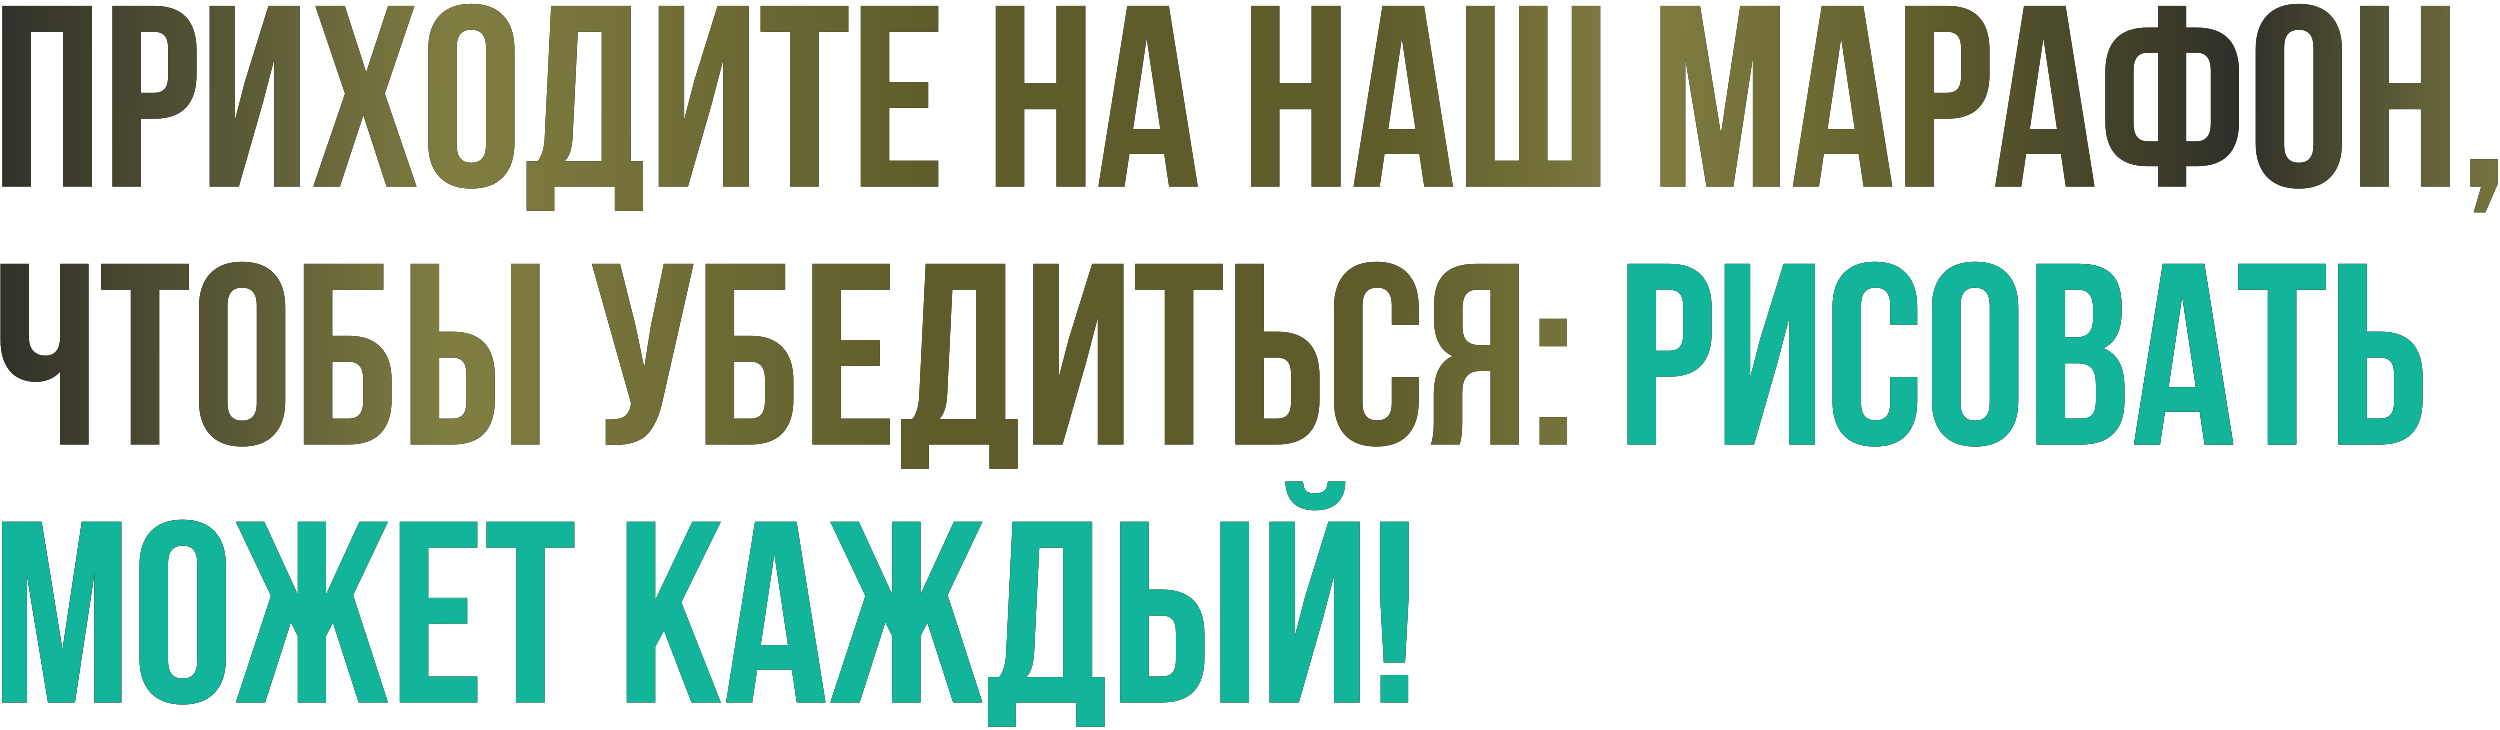
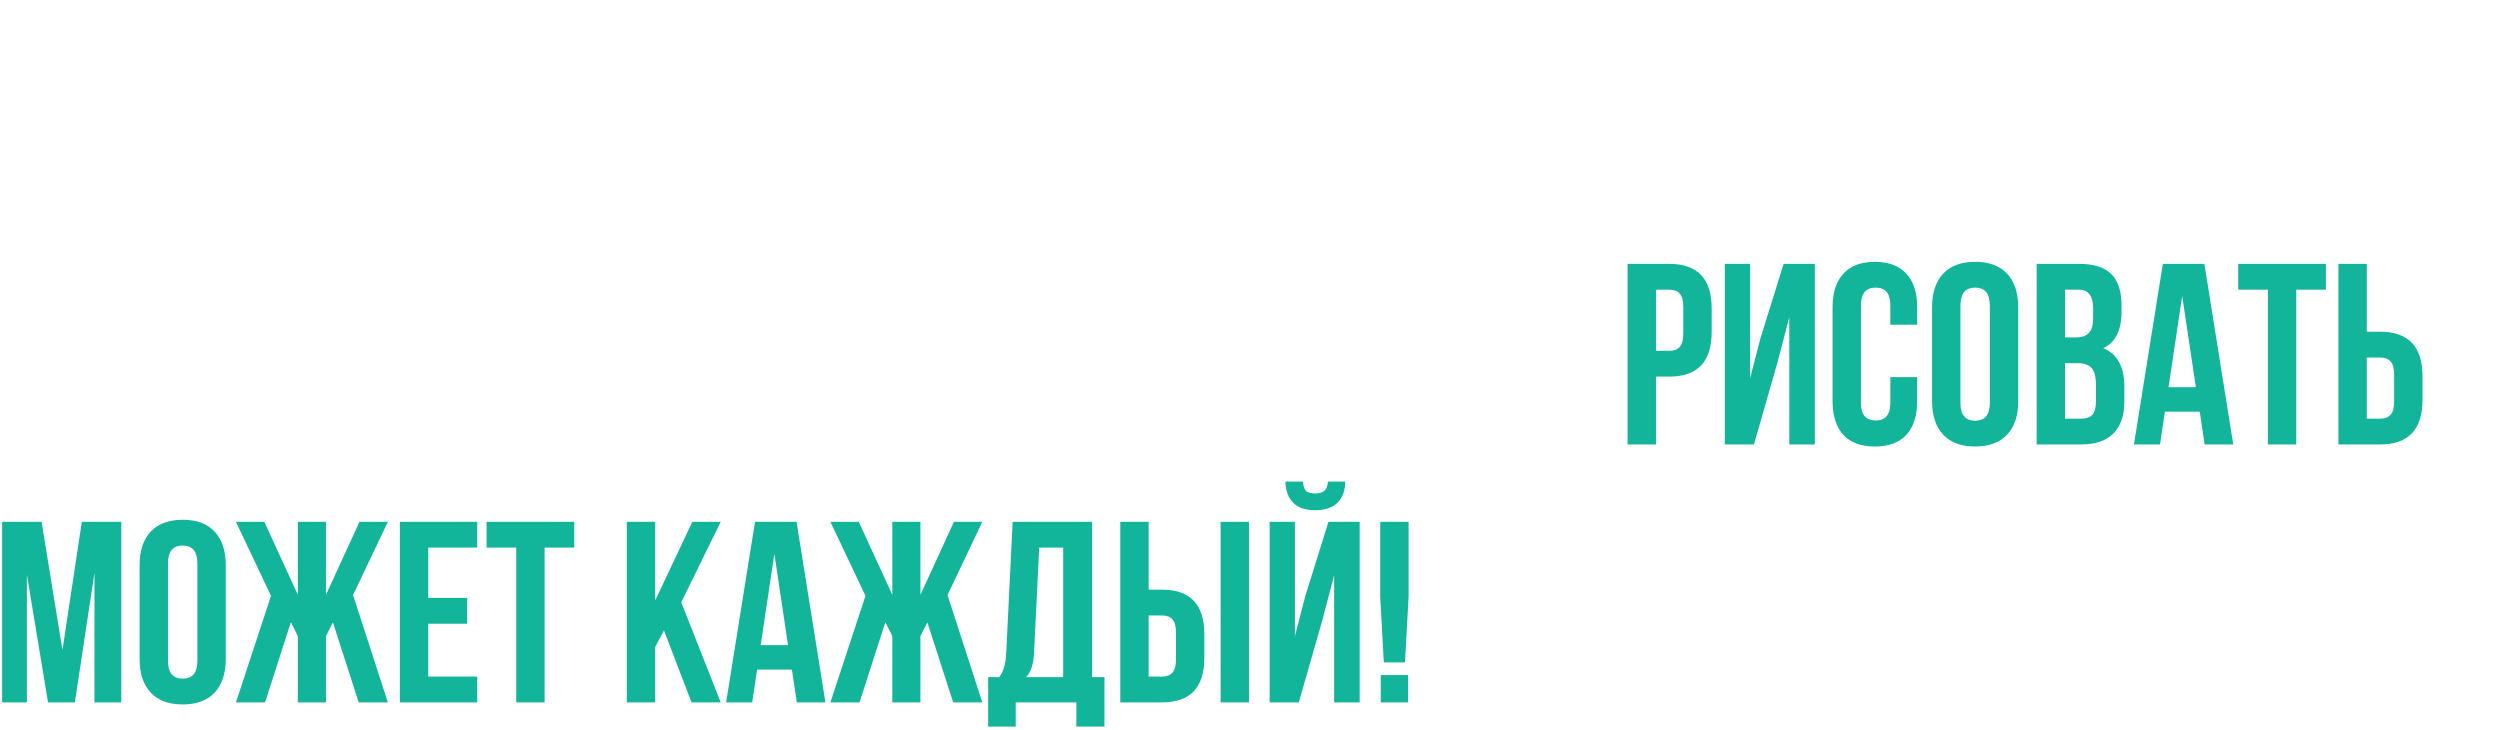
<svg xmlns="http://www.w3.org/2000/svg" width="630" height="184" viewBox="0 0 630 184" fill="none">
-   <path d="M7.75 8V47H0.6V1.5H23.155V47H15.875V8H7.75ZM38.869 1.5C45.976 1.5 49.529 5.248 49.529 12.745V18.66C49.529 26.157 45.976 29.905 38.869 29.905H35.489V47H28.339V1.5H38.869ZM38.869 8H35.489V23.405H38.869C40.039 23.405 40.906 23.08 41.469 22.43C42.076 21.78 42.379 20.675 42.379 19.115V12.29C42.379 10.73 42.076 9.625 41.469 8.975C40.906 8.325 40.039 8 38.869 8ZM66.166 26.135L60.186 47H52.841V1.5H59.211V30.295L61.811 20.285L67.661 1.5H75.526V47H69.091V14.955L66.166 26.135ZM97.805 1.5H104.435L96.96 23.6L104.955 47H97.415L91.566 28.995L85.65 47H78.956L86.951 23.6L79.475 1.5H86.885L92.281 18.27L97.805 1.5ZM115.075 11.965V36.535C115.075 39.525 116.31 41.02 118.78 41.02C121.25 41.02 122.485 39.525 122.485 36.535V11.965C122.485 8.975 121.25 7.48 118.78 7.48C116.31 7.48 115.075 8.975 115.075 11.965ZM107.925 36.08V12.42C107.925 8.78 108.857 5.963 110.72 3.97C112.583 1.977 115.27 0.98 118.78 0.98C122.29 0.98 124.977 1.977 126.84 3.97C128.703 5.963 129.635 8.78 129.635 12.42V36.08C129.635 39.72 128.703 42.537 126.84 44.53C124.977 46.523 122.29 47.52 118.78 47.52C115.27 47.52 112.583 46.523 110.72 44.53C108.857 42.537 107.925 39.72 107.925 36.08ZM162.037 53.11H154.952V47H139.677V53.11H132.722V40.63H135.517C136.557 39.33 137.142 37.358 137.272 34.715L138.897 1.5H158.917V40.63H162.037V53.11ZM145.592 8L144.292 34.585C144.118 37.488 143.447 39.503 142.277 40.63H151.637V8H145.592ZM179.345 26.135L173.365 47H166.02V1.5H172.39V30.295L174.99 20.285L180.84 1.5H188.705V47H182.27V14.955L179.345 26.135ZM191.679 8V1.5H213.779V8H206.304V47H199.154V8H191.679ZM224.078 8V20.675H233.893V27.175H224.078V40.5H236.428V47H216.928V1.5H236.428V8H224.078ZM258.102 27.5V47H250.952V1.5H258.102V21H266.227V1.5H273.507V47H266.227V27.5H258.102ZM294.551 1.5L301.831 47H294.616L293.381 38.745H284.606L283.371 47H276.806L284.086 1.5H294.551ZM288.961 9.56L285.516 32.57H292.406L288.961 9.56ZM322.403 27.5V47H315.253V1.5H322.403V21H330.528V1.5H337.808V47H330.528V27.5H322.403ZM358.853 1.5L366.133 47H358.918L357.683 38.745H348.908L347.673 47H341.108L348.388 1.5H358.853ZM353.263 9.56L349.818 32.57H356.708L353.263 9.56ZM403.262 47H369.462V1.5H376.612V40.5H382.787V1.5H389.937V40.5H396.112V1.5H403.262V47ZM428.41 1.5L433.675 33.805L438.55 1.5H448.495V47H441.735V14.37L436.795 47H430.035L424.705 14.825V47H418.465V1.5H428.41ZM469.556 1.5L476.836 47H469.621L468.386 38.745H459.611L458.376 47H451.811L459.091 1.5H469.556ZM463.966 9.56L460.521 32.57H467.411L463.966 9.56ZM490.695 1.5C497.802 1.5 501.355 5.248 501.355 12.745V18.66C501.355 26.157 497.802 29.905 490.695 29.905H487.315V47H480.165V1.5H490.695ZM490.695 8H487.315V23.405H490.695C491.865 23.405 492.732 23.08 493.295 22.43C493.902 21.78 494.205 20.675 494.205 19.115V12.29C494.205 10.73 493.902 9.625 493.295 8.975C492.732 8.325 491.865 8 490.695 8ZM520.527 1.5L527.807 47H520.592L519.357 38.745H510.582L509.347 47H502.782L510.062 1.5H520.527ZM514.937 9.56L511.492 32.57H518.382L514.937 9.56ZM543.877 47V41.865H541.212C534.105 41.865 530.552 38.117 530.552 30.62V18.205C530.552 10.708 534.105 6.96 541.212 6.96H543.877V1.5H550.897V6.96H553.562C560.669 6.96 564.222 10.708 564.222 18.205V30.62C564.222 38.117 560.669 41.865 553.562 41.865H550.897V47H543.877ZM553.562 13.265H550.897V35.625H553.562C555.945 35.625 557.137 34.108 557.137 31.075V17.75C557.137 14.76 555.945 13.265 553.562 13.265ZM543.877 35.625V13.265H541.212C538.829 13.265 537.637 14.76 537.637 17.75V31.075C537.637 34.108 538.829 35.625 541.212 35.625H543.877ZM575.598 11.965V36.535C575.598 39.525 576.833 41.02 579.303 41.02C581.773 41.02 583.008 39.525 583.008 36.535V11.965C583.008 8.975 581.773 7.48 579.303 7.48C576.833 7.48 575.598 8.975 575.598 11.965ZM568.448 36.08V12.42C568.448 8.78 569.379 5.963 571.243 3.97C573.106 1.977 575.793 0.98 579.303 0.98C582.813 0.98 585.499 1.977 587.363 3.97C589.226 5.963 590.158 8.78 590.158 12.42V36.08C590.158 39.72 589.226 42.537 587.363 44.53C585.499 46.523 582.813 47.52 579.303 47.52C575.793 47.52 573.106 46.523 571.243 44.53C569.379 42.537 568.448 39.72 568.448 36.08ZM601.954 27.5V47H594.804V1.5H601.954V21H610.079V1.5H617.359V47H610.079V27.5H601.954ZM625.273 47H622.543V40.11H629.433V46.285L626.313 53.5H623.388L625.273 47ZM15.16 66.5H22.31V112H15.16V93.67C13.6 95.36 11.563 96.205 9.05 96.205C6.19 96.205 3.98 95.273 2.42 93.41C0.903 91.503 0.145 88.947 0.145 85.74V66.5H7.295V85.155C7.295 86.628 7.685 87.755 8.465 88.535C9.245 89.272 10.242 89.64 11.455 89.64C12.625 89.64 13.535 89.25 14.185 88.47C14.835 87.647 15.16 86.477 15.16 84.96V66.5ZM25.497 73V66.5H47.597V73H40.123V112H32.972V73H25.497ZM57.312 76.965V101.535C57.312 104.525 58.547 106.02 61.017 106.02C63.486 106.02 64.722 104.525 64.722 101.535V76.965C64.722 73.975 63.486 72.48 61.017 72.48C58.547 72.48 57.312 73.975 57.312 76.965ZM50.161 101.08V77.42C50.161 73.78 51.093 70.963 52.956 68.97C54.82 66.977 57.507 65.98 61.017 65.98C64.526 65.98 67.213 66.977 69.076 68.97C70.94 70.963 71.871 73.78 71.871 77.42V101.08C71.871 104.72 70.94 107.537 69.076 109.53C67.213 111.523 64.526 112.52 61.017 112.52C57.507 112.52 54.82 111.523 52.956 109.53C51.093 107.537 50.161 104.72 50.161 101.08ZM87.893 112H76.583V66.5H96.603V73H83.733V84.635H87.893C91.446 84.635 94.133 85.61 95.953 87.56C97.773 89.467 98.683 92.24 98.683 95.88V100.755C98.683 104.395 97.773 107.19 95.953 109.14C94.133 111.047 91.446 112 87.893 112ZM83.733 105.5H87.893C90.32 105.5 91.533 104.07 91.533 101.21V95.425C91.533 92.565 90.32 91.135 87.893 91.135H83.733V105.5ZM114.026 112H103.496V66.5H110.646V83.595H114.026C121.132 83.595 124.686 87.343 124.686 94.84V100.755C124.686 108.252 121.132 112 114.026 112ZM110.646 105.5H114.026C115.196 105.5 116.062 105.175 116.626 104.525C117.232 103.875 117.536 102.77 117.536 101.21V94.385C117.536 92.825 117.232 91.72 116.626 91.07C116.062 90.42 115.196 90.095 114.026 90.095H110.646V105.5ZM135.931 112H128.781V66.5H135.931V112ZM174.76 66.5L167.09 100.43C166.18 104.85 164.728 107.97 162.735 109.79C160.742 111.61 157.383 112.368 152.66 112.065V105.695C154.61 105.825 156.083 105.63 157.08 105.11C158.077 104.59 158.705 103.55 158.965 101.99L159.03 101.6L149.15 66.5H156.235L160.135 82.035L162.345 92.695L164.035 82.1L167.285 66.5H174.76ZM189.138 112H177.828V66.5H197.848V73H184.978V84.635H189.138C192.691 84.635 195.378 85.61 197.198 87.56C199.018 89.467 199.928 92.24 199.928 95.88V100.755C199.928 104.395 199.018 107.19 197.198 109.14C195.378 111.047 192.691 112 189.138 112ZM184.978 105.5H189.138C191.565 105.5 192.778 104.07 192.778 101.21V95.425C192.778 92.565 191.565 91.135 189.138 91.135H184.978V105.5ZM211.891 73V85.675H221.706V92.175H211.891V105.5H224.241V112H204.741V66.5H224.241V73H211.891ZM256.426 118.11H249.341V112H234.066V118.11H227.111V105.63H229.906C230.946 104.33 231.531 102.358 231.661 99.715L233.286 66.5H253.306V105.63H256.426V118.11ZM239.981 73L238.681 99.585C238.508 102.488 237.836 104.503 236.666 105.63H246.026V73H239.981ZM273.735 91.135L267.755 112H260.41V66.5H266.78V95.295L269.38 85.285L275.23 66.5H283.095V112H276.66V79.955L273.735 91.135ZM286.069 73V66.5H308.169V73H300.694V112H293.544V73H286.069ZM321.848 112H311.318V66.5H318.468V83.595H321.848C328.954 83.595 332.508 87.343 332.508 94.84V100.755C332.508 108.252 328.954 112 321.848 112ZM318.468 105.5H321.848C323.018 105.5 323.884 105.175 324.448 104.525C325.054 103.875 325.358 102.77 325.358 101.21V94.385C325.358 92.825 325.054 91.72 324.448 91.07C323.884 90.42 323.018 90.095 321.848 90.095H318.468V105.5ZM350.747 95.035H357.507V101.08C357.507 104.763 356.597 107.602 354.777 109.595C352.957 111.545 350.314 112.52 346.847 112.52C343.38 112.52 340.737 111.545 338.917 109.595C337.097 107.602 336.187 104.763 336.187 101.08V77.42C336.187 73.737 337.097 70.92 338.917 68.97C340.737 66.977 343.38 65.98 346.847 65.98C350.314 65.98 352.957 66.977 354.777 68.97C356.597 70.92 357.507 73.737 357.507 77.42V81.84H350.747V76.965C350.747 73.975 349.512 72.48 347.042 72.48C344.572 72.48 343.337 73.975 343.337 76.965V101.535C343.337 104.482 344.572 105.955 347.042 105.955C349.512 105.955 350.747 104.482 350.747 101.535V95.035ZM367.825 112H360.545C361.065 110.787 361.325 108.945 361.325 106.475V99.455C361.325 94.342 362.907 91.113 366.07 89.77C362.95 88.297 361.39 85.22 361.39 80.54V76.965C361.39 73.412 362.235 70.79 363.925 69.1C365.615 67.367 368.302 66.5 371.985 66.5H382.775V112H375.625V93.475H373.155C371.508 93.475 370.317 93.93 369.58 94.84C368.843 95.707 368.475 97.18 368.475 99.26V106.41C368.475 108.837 368.258 110.7 367.825 112ZM375.625 73H372.18C369.753 73 368.54 74.56 368.54 77.68V82.165C368.54 83.898 368.887 85.133 369.58 85.87C370.317 86.607 371.4 86.975 372.83 86.975H375.625V73ZM387.997 105.11H394.887V112H387.997V105.11ZM387.997 80.345H394.887V87.235H387.997V80.345Z" fill="black" />
-   <path d="M7.75 8V47H0.6V1.5H23.155V47H15.875V8H7.75ZM38.869 1.5C45.976 1.5 49.529 5.248 49.529 12.745V18.66C49.529 26.157 45.976 29.905 38.869 29.905H35.489V47H28.339V1.5H38.869ZM38.869 8H35.489V23.405H38.869C40.039 23.405 40.906 23.08 41.469 22.43C42.076 21.78 42.379 20.675 42.379 19.115V12.29C42.379 10.73 42.076 9.625 41.469 8.975C40.906 8.325 40.039 8 38.869 8ZM66.166 26.135L60.186 47H52.841V1.5H59.211V30.295L61.811 20.285L67.661 1.5H75.526V47H69.091V14.955L66.166 26.135ZM97.805 1.5H104.435L96.96 23.6L104.955 47H97.415L91.566 28.995L85.65 47H78.956L86.951 23.6L79.475 1.5H86.885L92.281 18.27L97.805 1.5ZM115.075 11.965V36.535C115.075 39.525 116.31 41.02 118.78 41.02C121.25 41.02 122.485 39.525 122.485 36.535V11.965C122.485 8.975 121.25 7.48 118.78 7.48C116.31 7.48 115.075 8.975 115.075 11.965ZM107.925 36.08V12.42C107.925 8.78 108.857 5.963 110.72 3.97C112.583 1.977 115.27 0.98 118.78 0.98C122.29 0.98 124.977 1.977 126.84 3.97C128.703 5.963 129.635 8.78 129.635 12.42V36.08C129.635 39.72 128.703 42.537 126.84 44.53C124.977 46.523 122.29 47.52 118.78 47.52C115.27 47.52 112.583 46.523 110.72 44.53C108.857 42.537 107.925 39.72 107.925 36.08ZM162.037 53.11H154.952V47H139.677V53.11H132.722V40.63H135.517C136.557 39.33 137.142 37.358 137.272 34.715L138.897 1.5H158.917V40.63H162.037V53.11ZM145.592 8L144.292 34.585C144.118 37.488 143.447 39.503 142.277 40.63H151.637V8H145.592ZM179.345 26.135L173.365 47H166.02V1.5H172.39V30.295L174.99 20.285L180.84 1.5H188.705V47H182.27V14.955L179.345 26.135ZM191.679 8V1.5H213.779V8H206.304V47H199.154V8H191.679ZM224.078 8V20.675H233.893V27.175H224.078V40.5H236.428V47H216.928V1.5H236.428V8H224.078ZM258.102 27.5V47H250.952V1.5H258.102V21H266.227V1.5H273.507V47H266.227V27.5H258.102ZM294.551 1.5L301.831 47H294.616L293.381 38.745H284.606L283.371 47H276.806L284.086 1.5H294.551ZM288.961 9.56L285.516 32.57H292.406L288.961 9.56ZM322.403 27.5V47H315.253V1.5H322.403V21H330.528V1.5H337.808V47H330.528V27.5H322.403ZM358.853 1.5L366.133 47H358.918L357.683 38.745H348.908L347.673 47H341.108L348.388 1.5H358.853ZM353.263 9.56L349.818 32.57H356.708L353.263 9.56ZM403.262 47H369.462V1.5H376.612V40.5H382.787V1.5H389.937V40.5H396.112V1.5H403.262V47ZM428.41 1.5L433.675 33.805L438.55 1.5H448.495V47H441.735V14.37L436.795 47H430.035L424.705 14.825V47H418.465V1.5H428.41ZM469.556 1.5L476.836 47H469.621L468.386 38.745H459.611L458.376 47H451.811L459.091 1.5H469.556ZM463.966 9.56L460.521 32.57H467.411L463.966 9.56ZM490.695 1.5C497.802 1.5 501.355 5.248 501.355 12.745V18.66C501.355 26.157 497.802 29.905 490.695 29.905H487.315V47H480.165V1.5H490.695ZM490.695 8H487.315V23.405H490.695C491.865 23.405 492.732 23.08 493.295 22.43C493.902 21.78 494.205 20.675 494.205 19.115V12.29C494.205 10.73 493.902 9.625 493.295 8.975C492.732 8.325 491.865 8 490.695 8ZM520.527 1.5L527.807 47H520.592L519.357 38.745H510.582L509.347 47H502.782L510.062 1.5H520.527ZM514.937 9.56L511.492 32.57H518.382L514.937 9.56ZM543.877 47V41.865H541.212C534.105 41.865 530.552 38.117 530.552 30.62V18.205C530.552 10.708 534.105 6.96 541.212 6.96H543.877V1.5H550.897V6.96H553.562C560.669 6.96 564.222 10.708 564.222 18.205V30.62C564.222 38.117 560.669 41.865 553.562 41.865H550.897V47H543.877ZM553.562 13.265H550.897V35.625H553.562C555.945 35.625 557.137 34.108 557.137 31.075V17.75C557.137 14.76 555.945 13.265 553.562 13.265ZM543.877 35.625V13.265H541.212C538.829 13.265 537.637 14.76 537.637 17.75V31.075C537.637 34.108 538.829 35.625 541.212 35.625H543.877ZM575.598 11.965V36.535C575.598 39.525 576.833 41.02 579.303 41.02C581.773 41.02 583.008 39.525 583.008 36.535V11.965C583.008 8.975 581.773 7.48 579.303 7.48C576.833 7.48 575.598 8.975 575.598 11.965ZM568.448 36.08V12.42C568.448 8.78 569.379 5.963 571.243 3.97C573.106 1.977 575.793 0.98 579.303 0.98C582.813 0.98 585.499 1.977 587.363 3.97C589.226 5.963 590.158 8.78 590.158 12.42V36.08C590.158 39.72 589.226 42.537 587.363 44.53C585.499 46.523 582.813 47.52 579.303 47.52C575.793 47.52 573.106 46.523 571.243 44.53C569.379 42.537 568.448 39.72 568.448 36.08ZM601.954 27.5V47H594.804V1.5H601.954V21H610.079V1.5H617.359V47H610.079V27.5H601.954ZM625.273 47H622.543V40.11H629.433V46.285L626.313 53.5H623.388L625.273 47ZM15.16 66.5H22.31V112H15.16V93.67C13.6 95.36 11.563 96.205 9.05 96.205C6.19 96.205 3.98 95.273 2.42 93.41C0.903 91.503 0.145 88.947 0.145 85.74V66.5H7.295V85.155C7.295 86.628 7.685 87.755 8.465 88.535C9.245 89.272 10.242 89.64 11.455 89.64C12.625 89.64 13.535 89.25 14.185 88.47C14.835 87.647 15.16 86.477 15.16 84.96V66.5ZM25.497 73V66.5H47.597V73H40.123V112H32.972V73H25.497ZM57.312 76.965V101.535C57.312 104.525 58.547 106.02 61.017 106.02C63.486 106.02 64.722 104.525 64.722 101.535V76.965C64.722 73.975 63.486 72.48 61.017 72.48C58.547 72.48 57.312 73.975 57.312 76.965ZM50.161 101.08V77.42C50.161 73.78 51.093 70.963 52.956 68.97C54.82 66.977 57.507 65.98 61.017 65.98C64.526 65.98 67.213 66.977 69.076 68.97C70.94 70.963 71.871 73.78 71.871 77.42V101.08C71.871 104.72 70.94 107.537 69.076 109.53C67.213 111.523 64.526 112.52 61.017 112.52C57.507 112.52 54.82 111.523 52.956 109.53C51.093 107.537 50.161 104.72 50.161 101.08ZM87.893 112H76.583V66.5H96.603V73H83.733V84.635H87.893C91.446 84.635 94.133 85.61 95.953 87.56C97.773 89.467 98.683 92.24 98.683 95.88V100.755C98.683 104.395 97.773 107.19 95.953 109.14C94.133 111.047 91.446 112 87.893 112ZM83.733 105.5H87.893C90.32 105.5 91.533 104.07 91.533 101.21V95.425C91.533 92.565 90.32 91.135 87.893 91.135H83.733V105.5ZM114.026 112H103.496V66.5H110.646V83.595H114.026C121.132 83.595 124.686 87.343 124.686 94.84V100.755C124.686 108.252 121.132 112 114.026 112ZM110.646 105.5H114.026C115.196 105.5 116.062 105.175 116.626 104.525C117.232 103.875 117.536 102.77 117.536 101.21V94.385C117.536 92.825 117.232 91.72 116.626 91.07C116.062 90.42 115.196 90.095 114.026 90.095H110.646V105.5ZM135.931 112H128.781V66.5H135.931V112ZM174.76 66.5L167.09 100.43C166.18 104.85 164.728 107.97 162.735 109.79C160.742 111.61 157.383 112.368 152.66 112.065V105.695C154.61 105.825 156.083 105.63 157.08 105.11C158.077 104.59 158.705 103.55 158.965 101.99L159.03 101.6L149.15 66.5H156.235L160.135 82.035L162.345 92.695L164.035 82.1L167.285 66.5H174.76ZM189.138 112H177.828V66.5H197.848V73H184.978V84.635H189.138C192.691 84.635 195.378 85.61 197.198 87.56C199.018 89.467 199.928 92.24 199.928 95.88V100.755C199.928 104.395 199.018 107.19 197.198 109.14C195.378 111.047 192.691 112 189.138 112ZM184.978 105.5H189.138C191.565 105.5 192.778 104.07 192.778 101.21V95.425C192.778 92.565 191.565 91.135 189.138 91.135H184.978V105.5ZM211.891 73V85.675H221.706V92.175H211.891V105.5H224.241V112H204.741V66.5H224.241V73H211.891ZM256.426 118.11H249.341V112H234.066V118.11H227.111V105.63H229.906C230.946 104.33 231.531 102.358 231.661 99.715L233.286 66.5H253.306V105.63H256.426V118.11ZM239.981 73L238.681 99.585C238.508 102.488 237.836 104.503 236.666 105.63H246.026V73H239.981ZM273.735 91.135L267.755 112H260.41V66.5H266.78V95.295L269.38 85.285L275.23 66.5H283.095V112H276.66V79.955L273.735 91.135ZM286.069 73V66.5H308.169V73H300.694V112H293.544V73H286.069ZM321.848 112H311.318V66.5H318.468V83.595H321.848C328.954 83.595 332.508 87.343 332.508 94.84V100.755C332.508 108.252 328.954 112 321.848 112ZM318.468 105.5H321.848C323.018 105.5 323.884 105.175 324.448 104.525C325.054 103.875 325.358 102.77 325.358 101.21V94.385C325.358 92.825 325.054 91.72 324.448 91.07C323.884 90.42 323.018 90.095 321.848 90.095H318.468V105.5ZM350.747 95.035H357.507V101.08C357.507 104.763 356.597 107.602 354.777 109.595C352.957 111.545 350.314 112.52 346.847 112.52C343.38 112.52 340.737 111.545 338.917 109.595C337.097 107.602 336.187 104.763 336.187 101.08V77.42C336.187 73.737 337.097 70.92 338.917 68.97C340.737 66.977 343.38 65.98 346.847 65.98C350.314 65.98 352.957 66.977 354.777 68.97C356.597 70.92 357.507 73.737 357.507 77.42V81.84H350.747V76.965C350.747 73.975 349.512 72.48 347.042 72.48C344.572 72.48 343.337 73.975 343.337 76.965V101.535C343.337 104.482 344.572 105.955 347.042 105.955C349.512 105.955 350.747 104.482 350.747 101.535V95.035ZM367.825 112H360.545C361.065 110.787 361.325 108.945 361.325 106.475V99.455C361.325 94.342 362.907 91.113 366.07 89.77C362.95 88.297 361.39 85.22 361.39 80.54V76.965C361.39 73.412 362.235 70.79 363.925 69.1C365.615 67.367 368.302 66.5 371.985 66.5H382.775V112H375.625V93.475H373.155C371.508 93.475 370.317 93.93 369.58 94.84C368.843 95.707 368.475 97.18 368.475 99.26V106.41C368.475 108.837 368.258 110.7 367.825 112ZM375.625 73H372.18C369.753 73 368.54 74.56 368.54 77.68V82.165C368.54 83.898 368.887 85.133 369.58 85.87C370.317 86.607 371.4 86.975 372.83 86.975H375.625V73ZM387.997 105.11H394.887V112H387.997V105.11ZM387.997 80.345H394.887V87.235H387.997V80.345Z" fill="url(#paint0_linear_308_4)" />
-   <path d="M420.681 66.5C427.787 66.5 431.341 70.248 431.341 77.745V83.66C431.341 91.157 427.787 94.905 420.681 94.905H417.301V112H410.151V66.5H420.681ZM420.681 73H417.301V88.405H420.681C421.851 88.405 422.717 88.08 423.281 87.43C423.887 86.78 424.191 85.675 424.191 84.115V77.29C424.191 75.73 423.887 74.625 423.281 73.975C422.717 73.325 421.851 73 420.681 73ZM447.978 91.135L441.998 112H434.653V66.5H441.023V95.295L443.623 85.285L449.473 66.5H457.338V112H450.903V79.955L447.978 91.135ZM476.367 95.035H483.127V101.08C483.127 104.763 482.217 107.602 480.397 109.595C478.577 111.545 475.934 112.52 472.467 112.52C469 112.52 466.357 111.545 464.537 109.595C462.717 107.602 461.807 104.763 461.807 101.08V77.42C461.807 73.737 462.717 70.92 464.537 68.97C466.357 66.977 469 65.98 472.467 65.98C475.934 65.98 478.577 66.977 480.397 68.97C482.217 70.92 483.127 73.737 483.127 77.42V81.84H476.367V76.965C476.367 73.975 475.132 72.48 472.662 72.48C470.192 72.48 468.957 73.975 468.957 76.965V101.535C468.957 104.482 470.192 105.955 472.662 105.955C475.132 105.955 476.367 104.482 476.367 101.535V95.035ZM494.03 76.965V101.535C494.03 104.525 495.265 106.02 497.735 106.02C500.205 106.02 501.44 104.525 501.44 101.535V76.965C501.44 73.975 500.205 72.48 497.735 72.48C495.265 72.48 494.03 73.975 494.03 76.965ZM486.88 101.08V77.42C486.88 73.78 487.812 70.963 489.675 68.97C491.539 66.977 494.225 65.98 497.735 65.98C501.245 65.98 503.932 66.977 505.795 68.97C507.659 70.963 508.59 73.78 508.59 77.42V101.08C508.59 104.72 507.659 107.537 505.795 109.53C503.932 111.523 501.245 112.52 497.735 112.52C494.225 112.52 491.539 111.523 489.675 109.53C487.812 107.537 486.88 104.72 486.88 101.08ZM524.027 66.5C527.71 66.5 530.397 67.367 532.087 69.1C533.777 70.79 534.622 73.412 534.622 76.965V78.59C534.622 83.27 533.083 86.325 530.007 87.755C533.56 89.142 535.337 92.392 535.337 97.505V101.21C535.337 104.72 534.405 107.407 532.542 109.27C530.722 111.09 528.035 112 524.482 112H513.237V66.5H524.027ZM523.572 91.525H520.387V105.5H524.482C525.738 105.5 526.67 105.175 527.277 104.525C527.883 103.832 528.187 102.662 528.187 101.015V97.05C528.187 94.97 527.818 93.54 527.082 92.76C526.388 91.937 525.218 91.525 523.572 91.525ZM523.832 73H520.387V85.025H523.182C524.612 85.025 525.673 84.657 526.367 83.92C527.103 83.183 527.472 81.948 527.472 80.215V77.68C527.472 74.56 526.258 73 523.832 73ZM555.503 66.5L562.783 112H555.568L554.333 103.745H545.558L544.323 112H537.758L545.038 66.5H555.503ZM549.913 74.56L546.468 97.57H553.358L549.913 74.56ZM564.033 73V66.5H586.133V73H578.658V112H571.508V73H564.033ZM599.812 112H589.282V66.5H596.432V83.595H599.812C606.918 83.595 610.472 87.343 610.472 94.84V100.755C610.472 108.252 606.918 112 599.812 112ZM596.432 105.5H599.812C600.982 105.5 601.848 105.175 602.412 104.525C603.018 103.875 603.322 102.77 603.322 101.21V94.385C603.322 92.825 603.018 91.72 602.412 91.07C601.848 90.42 600.982 90.095 599.812 90.095H596.432V105.5ZM10.48 131.5L15.745 163.805L20.62 131.5H30.565V177H23.805V144.37L18.865 177H12.105L6.775 144.825V177H0.535V131.5H10.48ZM42.331 141.965V166.535C42.331 169.525 43.566 171.02 46.036 171.02C48.506 171.02 49.741 169.525 49.741 166.535V141.965C49.741 138.975 48.506 137.48 46.036 137.48C43.566 137.48 42.331 138.975 42.331 141.965ZM35.181 166.08V142.42C35.181 138.78 36.113 135.963 37.976 133.97C39.839 131.977 42.526 130.98 46.036 130.98C49.546 130.98 52.233 131.977 54.096 133.97C55.959 135.963 56.891 138.78 56.891 142.42V166.08C56.891 169.72 55.959 172.537 54.096 174.53C52.233 176.523 49.546 177.52 46.036 177.52C42.526 177.52 39.839 176.523 37.976 174.53C36.113 172.537 35.181 169.72 35.181 166.08ZM82.142 131.5V149.895L90.593 131.5H97.743L88.968 149.96L97.743 177H90.397L83.897 156.85L82.142 160.295V177H75.058V160.295L73.302 156.785L66.802 177H59.458L68.297 150.155L59.458 131.5H66.608L75.058 149.895V131.5H82.142ZM107.916 138V150.675H117.731V157.175H107.916V170.5H120.266V177H100.766V131.5H120.266V138H107.916ZM122.617 138V131.5H144.717V138H137.242V177H130.092V138H122.617ZM174.273 177L167.318 158.865L165.108 163.025V177H157.958V131.5H165.108V151.325L174.468 131.5H181.618L171.673 151.78L181.618 177H174.273ZM200.732 131.5L208.012 177H200.797L199.562 168.745H190.787L189.552 177H182.987L190.267 131.5H200.732ZM195.142 139.56L191.697 162.57H198.587L195.142 139.56ZM231.947 131.5V149.895L240.397 131.5H247.547L238.772 149.96L247.547 177H240.202L233.702 156.85L231.947 160.295V177H224.862V160.295L223.107 156.785L216.607 177H209.262L218.102 150.155L209.262 131.5H216.412L224.862 149.895V131.5H231.947ZM278.326 183.11H271.241V177H255.966V183.11H249.011V170.63H251.806C252.846 169.33 253.431 167.358 253.561 164.715L255.186 131.5H275.206V170.63H278.326V183.11ZM261.881 138L260.581 164.585C260.407 167.488 259.736 169.503 258.566 170.63H267.926V138H261.881ZM292.839 177H282.309V131.5H289.459V148.595H292.839C299.946 148.595 303.499 152.343 303.499 159.84V165.755C303.499 173.252 299.946 177 292.839 177ZM289.459 170.5H292.839C294.009 170.5 294.876 170.175 295.439 169.525C296.046 168.875 296.349 167.77 296.349 166.21V159.385C296.349 157.825 296.046 156.72 295.439 156.07C294.876 155.42 294.009 155.095 292.839 155.095H289.459V170.5ZM314.744 177H307.594V131.5H314.744V177ZM327.296 177H319.951V131.5H326.321V160.295L328.921 150.285L334.771 131.5H342.636V177H336.201V144.955L333.276 156.135L327.296 177ZM334.641 121.36C334.554 122.487 334.251 123.267 333.731 123.7C333.211 124.133 332.431 124.35 331.391 124.35C330.394 124.35 329.657 124.155 329.181 123.765C328.704 123.332 328.422 122.53 328.336 121.36H323.916C324.002 123.657 324.652 125.433 325.866 126.69C327.122 127.947 328.964 128.575 331.391 128.575C333.861 128.575 335.746 127.947 337.046 126.69C338.346 125.39 338.996 123.613 338.996 121.36H334.641ZM354.057 166.925H348.727L347.817 150.48V131.5H354.967V150.48L354.057 166.925ZM347.947 170.11H354.837V177H347.947V170.11Z" fill="black" />
-   <path d="M420.681 66.5C427.787 66.5 431.341 70.248 431.341 77.745V83.66C431.341 91.157 427.787 94.905 420.681 94.905H417.301V112H410.151V66.5H420.681ZM420.681 73H417.301V88.405H420.681C421.851 88.405 422.717 88.08 423.281 87.43C423.887 86.78 424.191 85.675 424.191 84.115V77.29C424.191 75.73 423.887 74.625 423.281 73.975C422.717 73.325 421.851 73 420.681 73ZM447.978 91.135L441.998 112H434.653V66.5H441.023V95.295L443.623 85.285L449.473 66.5H457.338V112H450.903V79.955L447.978 91.135ZM476.367 95.035H483.127V101.08C483.127 104.763 482.217 107.602 480.397 109.595C478.577 111.545 475.934 112.52 472.467 112.52C469 112.52 466.357 111.545 464.537 109.595C462.717 107.602 461.807 104.763 461.807 101.08V77.42C461.807 73.737 462.717 70.92 464.537 68.97C466.357 66.977 469 65.98 472.467 65.98C475.934 65.98 478.577 66.977 480.397 68.97C482.217 70.92 483.127 73.737 483.127 77.42V81.84H476.367V76.965C476.367 73.975 475.132 72.48 472.662 72.48C470.192 72.48 468.957 73.975 468.957 76.965V101.535C468.957 104.482 470.192 105.955 472.662 105.955C475.132 105.955 476.367 104.482 476.367 101.535V95.035ZM494.03 76.965V101.535C494.03 104.525 495.265 106.02 497.735 106.02C500.205 106.02 501.44 104.525 501.44 101.535V76.965C501.44 73.975 500.205 72.48 497.735 72.48C495.265 72.48 494.03 73.975 494.03 76.965ZM486.88 101.08V77.42C486.88 73.78 487.812 70.963 489.675 68.97C491.539 66.977 494.225 65.98 497.735 65.98C501.245 65.98 503.932 66.977 505.795 68.97C507.659 70.963 508.59 73.78 508.59 77.42V101.08C508.59 104.72 507.659 107.537 505.795 109.53C503.932 111.523 501.245 112.52 497.735 112.52C494.225 112.52 491.539 111.523 489.675 109.53C487.812 107.537 486.88 104.72 486.88 101.08ZM524.027 66.5C527.71 66.5 530.397 67.367 532.087 69.1C533.777 70.79 534.622 73.412 534.622 76.965V78.59C534.622 83.27 533.083 86.325 530.007 87.755C533.56 89.142 535.337 92.392 535.337 97.505V101.21C535.337 104.72 534.405 107.407 532.542 109.27C530.722 111.09 528.035 112 524.482 112H513.237V66.5H524.027ZM523.572 91.525H520.387V105.5H524.482C525.738 105.5 526.67 105.175 527.277 104.525C527.883 103.832 528.187 102.662 528.187 101.015V97.05C528.187 94.97 527.818 93.54 527.082 92.76C526.388 91.937 525.218 91.525 523.572 91.525ZM523.832 73H520.387V85.025H523.182C524.612 85.025 525.673 84.657 526.367 83.92C527.103 83.183 527.472 81.948 527.472 80.215V77.68C527.472 74.56 526.258 73 523.832 73ZM555.503 66.5L562.783 112H555.568L554.333 103.745H545.558L544.323 112H537.758L545.038 66.5H555.503ZM549.913 74.56L546.468 97.57H553.358L549.913 74.56ZM564.033 73V66.5H586.133V73H578.658V112H571.508V73H564.033ZM599.812 112H589.282V66.5H596.432V83.595H599.812C606.918 83.595 610.472 87.343 610.472 94.84V100.755C610.472 108.252 606.918 112 599.812 112ZM596.432 105.5H599.812C600.982 105.5 601.848 105.175 602.412 104.525C603.018 103.875 603.322 102.77 603.322 101.21V94.385C603.322 92.825 603.018 91.72 602.412 91.07C601.848 90.42 600.982 90.095 599.812 90.095H596.432V105.5ZM10.48 131.5L15.745 163.805L20.62 131.5H30.565V177H23.805V144.37L18.865 177H12.105L6.775 144.825V177H0.535V131.5H10.48ZM42.331 141.965V166.535C42.331 169.525 43.566 171.02 46.036 171.02C48.506 171.02 49.741 169.525 49.741 166.535V141.965C49.741 138.975 48.506 137.48 46.036 137.48C43.566 137.48 42.331 138.975 42.331 141.965ZM35.181 166.08V142.42C35.181 138.78 36.113 135.963 37.976 133.97C39.839 131.977 42.526 130.98 46.036 130.98C49.546 130.98 52.233 131.977 54.096 133.97C55.959 135.963 56.891 138.78 56.891 142.42V166.08C56.891 169.72 55.959 172.537 54.096 174.53C52.233 176.523 49.546 177.52 46.036 177.52C42.526 177.52 39.839 176.523 37.976 174.53C36.113 172.537 35.181 169.72 35.181 166.08ZM82.142 131.5V149.895L90.593 131.5H97.743L88.968 149.96L97.743 177H90.397L83.897 156.85L82.142 160.295V177H75.058V160.295L73.302 156.785L66.802 177H59.458L68.297 150.155L59.458 131.5H66.608L75.058 149.895V131.5H82.142ZM107.916 138V150.675H117.731V157.175H107.916V170.5H120.266V177H100.766V131.5H120.266V138H107.916ZM122.617 138V131.5H144.717V138H137.242V177H130.092V138H122.617ZM174.273 177L167.318 158.865L165.108 163.025V177H157.958V131.5H165.108V151.325L174.468 131.5H181.618L171.673 151.78L181.618 177H174.273ZM200.732 131.5L208.012 177H200.797L199.562 168.745H190.787L189.552 177H182.987L190.267 131.5H200.732ZM195.142 139.56L191.697 162.57H198.587L195.142 139.56ZM231.947 131.5V149.895L240.397 131.5H247.547L238.772 149.96L247.547 177H240.202L233.702 156.85L231.947 160.295V177H224.862V160.295L223.107 156.785L216.607 177H209.262L218.102 150.155L209.262 131.5H216.412L224.862 149.895V131.5H231.947ZM278.326 183.11H271.241V177H255.966V183.11H249.011V170.63H251.806C252.846 169.33 253.431 167.358 253.561 164.715L255.186 131.5H275.206V170.63H278.326V183.11ZM261.881 138L260.581 164.585C260.407 167.488 259.736 169.503 258.566 170.63H267.926V138H261.881ZM292.839 177H282.309V131.5H289.459V148.595H292.839C299.946 148.595 303.499 152.343 303.499 159.84V165.755C303.499 173.252 299.946 177 292.839 177ZM289.459 170.5H292.839C294.009 170.5 294.876 170.175 295.439 169.525C296.046 168.875 296.349 167.77 296.349 166.21V159.385C296.349 157.825 296.046 156.72 295.439 156.07C294.876 155.42 294.009 155.095 292.839 155.095H289.459V170.5ZM314.744 177H307.594V131.5H314.744V177ZM327.296 177H319.951V131.5H326.321V160.295L328.921 150.285L334.771 131.5H342.636V177H336.201V144.955L333.276 156.135L327.296 177ZM334.641 121.36C334.554 122.487 334.251 123.267 333.731 123.7C333.211 124.133 332.431 124.35 331.391 124.35C330.394 124.35 329.657 124.155 329.181 123.765C328.704 123.332 328.422 122.53 328.336 121.36H323.916C324.002 123.657 324.652 125.433 325.866 126.69C327.122 127.947 328.964 128.575 331.391 128.575C333.861 128.575 335.746 127.947 337.046 126.69C338.346 125.39 338.996 123.613 338.996 121.36H334.641ZM354.057 166.925H348.727L347.817 150.48V131.5H354.967V150.48L354.057 166.925ZM347.947 170.11H354.837V177H347.947V170.11Z" fill="url(#paint1_linear_308_4)" />
  <path d="M420.681 66.5C427.787 66.5 431.341 70.248 431.341 77.745V83.66C431.341 91.157 427.787 94.905 420.681 94.905H417.301V112H410.151V66.5H420.681ZM420.681 73H417.301V88.405H420.681C421.851 88.405 422.717 88.08 423.281 87.43C423.887 86.78 424.191 85.675 424.191 84.115V77.29C424.191 75.73 423.887 74.625 423.281 73.975C422.717 73.325 421.851 73 420.681 73ZM447.978 91.135L441.998 112H434.653V66.5H441.023V95.295L443.623 85.285L449.473 66.5H457.338V112H450.903V79.955L447.978 91.135ZM476.367 95.035H483.127V101.08C483.127 104.763 482.217 107.602 480.397 109.595C478.577 111.545 475.934 112.52 472.467 112.52C469 112.52 466.357 111.545 464.537 109.595C462.717 107.602 461.807 104.763 461.807 101.08V77.42C461.807 73.737 462.717 70.92 464.537 68.97C466.357 66.977 469 65.98 472.467 65.98C475.934 65.98 478.577 66.977 480.397 68.97C482.217 70.92 483.127 73.737 483.127 77.42V81.84H476.367V76.965C476.367 73.975 475.132 72.48 472.662 72.48C470.192 72.48 468.957 73.975 468.957 76.965V101.535C468.957 104.482 470.192 105.955 472.662 105.955C475.132 105.955 476.367 104.482 476.367 101.535V95.035ZM494.03 76.965V101.535C494.03 104.525 495.265 106.02 497.735 106.02C500.205 106.02 501.44 104.525 501.44 101.535V76.965C501.44 73.975 500.205 72.48 497.735 72.48C495.265 72.48 494.03 73.975 494.03 76.965ZM486.88 101.08V77.42C486.88 73.78 487.812 70.963 489.675 68.97C491.539 66.977 494.225 65.98 497.735 65.98C501.245 65.98 503.932 66.977 505.795 68.97C507.659 70.963 508.59 73.78 508.59 77.42V101.08C508.59 104.72 507.659 107.537 505.795 109.53C503.932 111.523 501.245 112.52 497.735 112.52C494.225 112.52 491.539 111.523 489.675 109.53C487.812 107.537 486.88 104.72 486.88 101.08ZM524.027 66.5C527.71 66.5 530.397 67.367 532.087 69.1C533.777 70.79 534.622 73.412 534.622 76.965V78.59C534.622 83.27 533.083 86.325 530.007 87.755C533.56 89.142 535.337 92.392 535.337 97.505V101.21C535.337 104.72 534.405 107.407 532.542 109.27C530.722 111.09 528.035 112 524.482 112H513.237V66.5H524.027ZM523.572 91.525H520.387V105.5H524.482C525.738 105.5 526.67 105.175 527.277 104.525C527.883 103.832 528.187 102.662 528.187 101.015V97.05C528.187 94.97 527.818 93.54 527.082 92.76C526.388 91.937 525.218 91.525 523.572 91.525ZM523.832 73H520.387V85.025H523.182C524.612 85.025 525.673 84.657 526.367 83.92C527.103 83.183 527.472 81.948 527.472 80.215V77.68C527.472 74.56 526.258 73 523.832 73ZM555.503 66.5L562.783 112H555.568L554.333 103.745H545.558L544.323 112H537.758L545.038 66.5H555.503ZM549.913 74.56L546.468 97.57H553.358L549.913 74.56ZM564.033 73V66.5H586.133V73H578.658V112H571.508V73H564.033ZM599.812 112H589.282V66.5H596.432V83.595H599.812C606.918 83.595 610.472 87.343 610.472 94.84V100.755C610.472 108.252 606.918 112 599.812 112ZM596.432 105.5H599.812C600.982 105.5 601.848 105.175 602.412 104.525C603.018 103.875 603.322 102.77 603.322 101.21V94.385C603.322 92.825 603.018 91.72 602.412 91.07C601.848 90.42 600.982 90.095 599.812 90.095H596.432V105.5ZM10.48 131.5L15.745 163.805L20.62 131.5H30.565V177H23.805V144.37L18.865 177H12.105L6.775 144.825V177H0.535V131.5H10.48ZM42.331 141.965V166.535C42.331 169.525 43.566 171.02 46.036 171.02C48.506 171.02 49.741 169.525 49.741 166.535V141.965C49.741 138.975 48.506 137.48 46.036 137.48C43.566 137.48 42.331 138.975 42.331 141.965ZM35.181 166.08V142.42C35.181 138.78 36.113 135.963 37.976 133.97C39.839 131.977 42.526 130.98 46.036 130.98C49.546 130.98 52.233 131.977 54.096 133.97C55.959 135.963 56.891 138.78 56.891 142.42V166.08C56.891 169.72 55.959 172.537 54.096 174.53C52.233 176.523 49.546 177.52 46.036 177.52C42.526 177.52 39.839 176.523 37.976 174.53C36.113 172.537 35.181 169.72 35.181 166.08ZM82.142 131.5V149.895L90.593 131.5H97.743L88.968 149.96L97.743 177H90.397L83.897 156.85L82.142 160.295V177H75.058V160.295L73.302 156.785L66.802 177H59.458L68.297 150.155L59.458 131.5H66.608L75.058 149.895V131.5H82.142ZM107.916 138V150.675H117.731V157.175H107.916V170.5H120.266V177H100.766V131.5H120.266V138H107.916ZM122.617 138V131.5H144.717V138H137.242V177H130.092V138H122.617ZM174.273 177L167.318 158.865L165.108 163.025V177H157.958V131.5H165.108V151.325L174.468 131.5H181.618L171.673 151.78L181.618 177H174.273ZM200.732 131.5L208.012 177H200.797L199.562 168.745H190.787L189.552 177H182.987L190.267 131.5H200.732ZM195.142 139.56L191.697 162.57H198.587L195.142 139.56ZM231.947 131.5V149.895L240.397 131.5H247.547L238.772 149.96L247.547 177H240.202L233.702 156.85L231.947 160.295V177H224.862V160.295L223.107 156.785L216.607 177H209.262L218.102 150.155L209.262 131.5H216.412L224.862 149.895V131.5H231.947ZM278.326 183.11H271.241V177H255.966V183.11H249.011V170.63H251.806C252.846 169.33 253.431 167.358 253.561 164.715L255.186 131.5H275.206V170.63H278.326V183.11ZM261.881 138L260.581 164.585C260.407 167.488 259.736 169.503 258.566 170.63H267.926V138H261.881ZM292.839 177H282.309V131.5H289.459V148.595H292.839C299.946 148.595 303.499 152.343 303.499 159.84V165.755C303.499 173.252 299.946 177 292.839 177ZM289.459 170.5H292.839C294.009 170.5 294.876 170.175 295.439 169.525C296.046 168.875 296.349 167.77 296.349 166.21V159.385C296.349 157.825 296.046 156.72 295.439 156.07C294.876 155.42 294.009 155.095 292.839 155.095H289.459V170.5ZM314.744 177H307.594V131.5H314.744V177ZM327.296 177H319.951V131.5H326.321V160.295L328.921 150.285L334.771 131.5H342.636V177H336.201V144.955L333.276 156.135L327.296 177ZM334.641 121.36C334.554 122.487 334.251 123.267 333.731 123.7C333.211 124.133 332.431 124.35 331.391 124.35C330.394 124.35 329.657 124.155 329.181 123.765C328.704 123.332 328.422 122.53 328.336 121.36H323.916C324.002 123.657 324.652 125.433 325.866 126.69C327.122 127.947 328.964 128.575 331.391 128.575C333.861 128.575 335.746 127.947 337.046 126.69C338.346 125.39 338.996 123.613 338.996 121.36H334.641ZM354.057 166.925H348.727L347.817 150.48V131.5H354.967V150.48L354.057 166.925ZM347.947 170.11H354.837V177H347.947V170.11Z" fill="#12B59A" />
  <defs>
    <linearGradient id="paint0_linear_308_4" x1="-2" y1="58" x2="638.166" y2="60.941" gradientUnits="userSpaceOnUse">
      <stop stop-color="#2F2F29" />
      <stop offset="0.182" stop-color="#807E41" />
      <stop offset="0.37" stop-color="#5E5C2A" />
      <stop offset="0.547" stop-color="#5E5C2A" />
      <stop offset="0.651" stop-color="#807E41" />
      <stop offset="0.766" stop-color="#5E5C2A" />
      <stop offset="0.885" stop-color="#2F2F29" />
      <stop offset="1" stop-color="#807E41" />
    </linearGradient>
    <linearGradient id="paint1_linear_308_4" x1="-2" y1="58" x2="638.166" y2="60.941" gradientUnits="userSpaceOnUse">
      <stop stop-color="#2F2F29" />
      <stop offset="0.182" stop-color="#807E41" />
      <stop offset="0.37" stop-color="#5E5C2A" />
      <stop offset="0.547" stop-color="#5E5C2A" />
      <stop offset="0.651" stop-color="#807E41" />
      <stop offset="0.766" stop-color="#5E5C2A" />
      <stop offset="0.885" stop-color="#2F2F29" />
      <stop offset="1" stop-color="#807E41" />
    </linearGradient>
  </defs>
</svg>